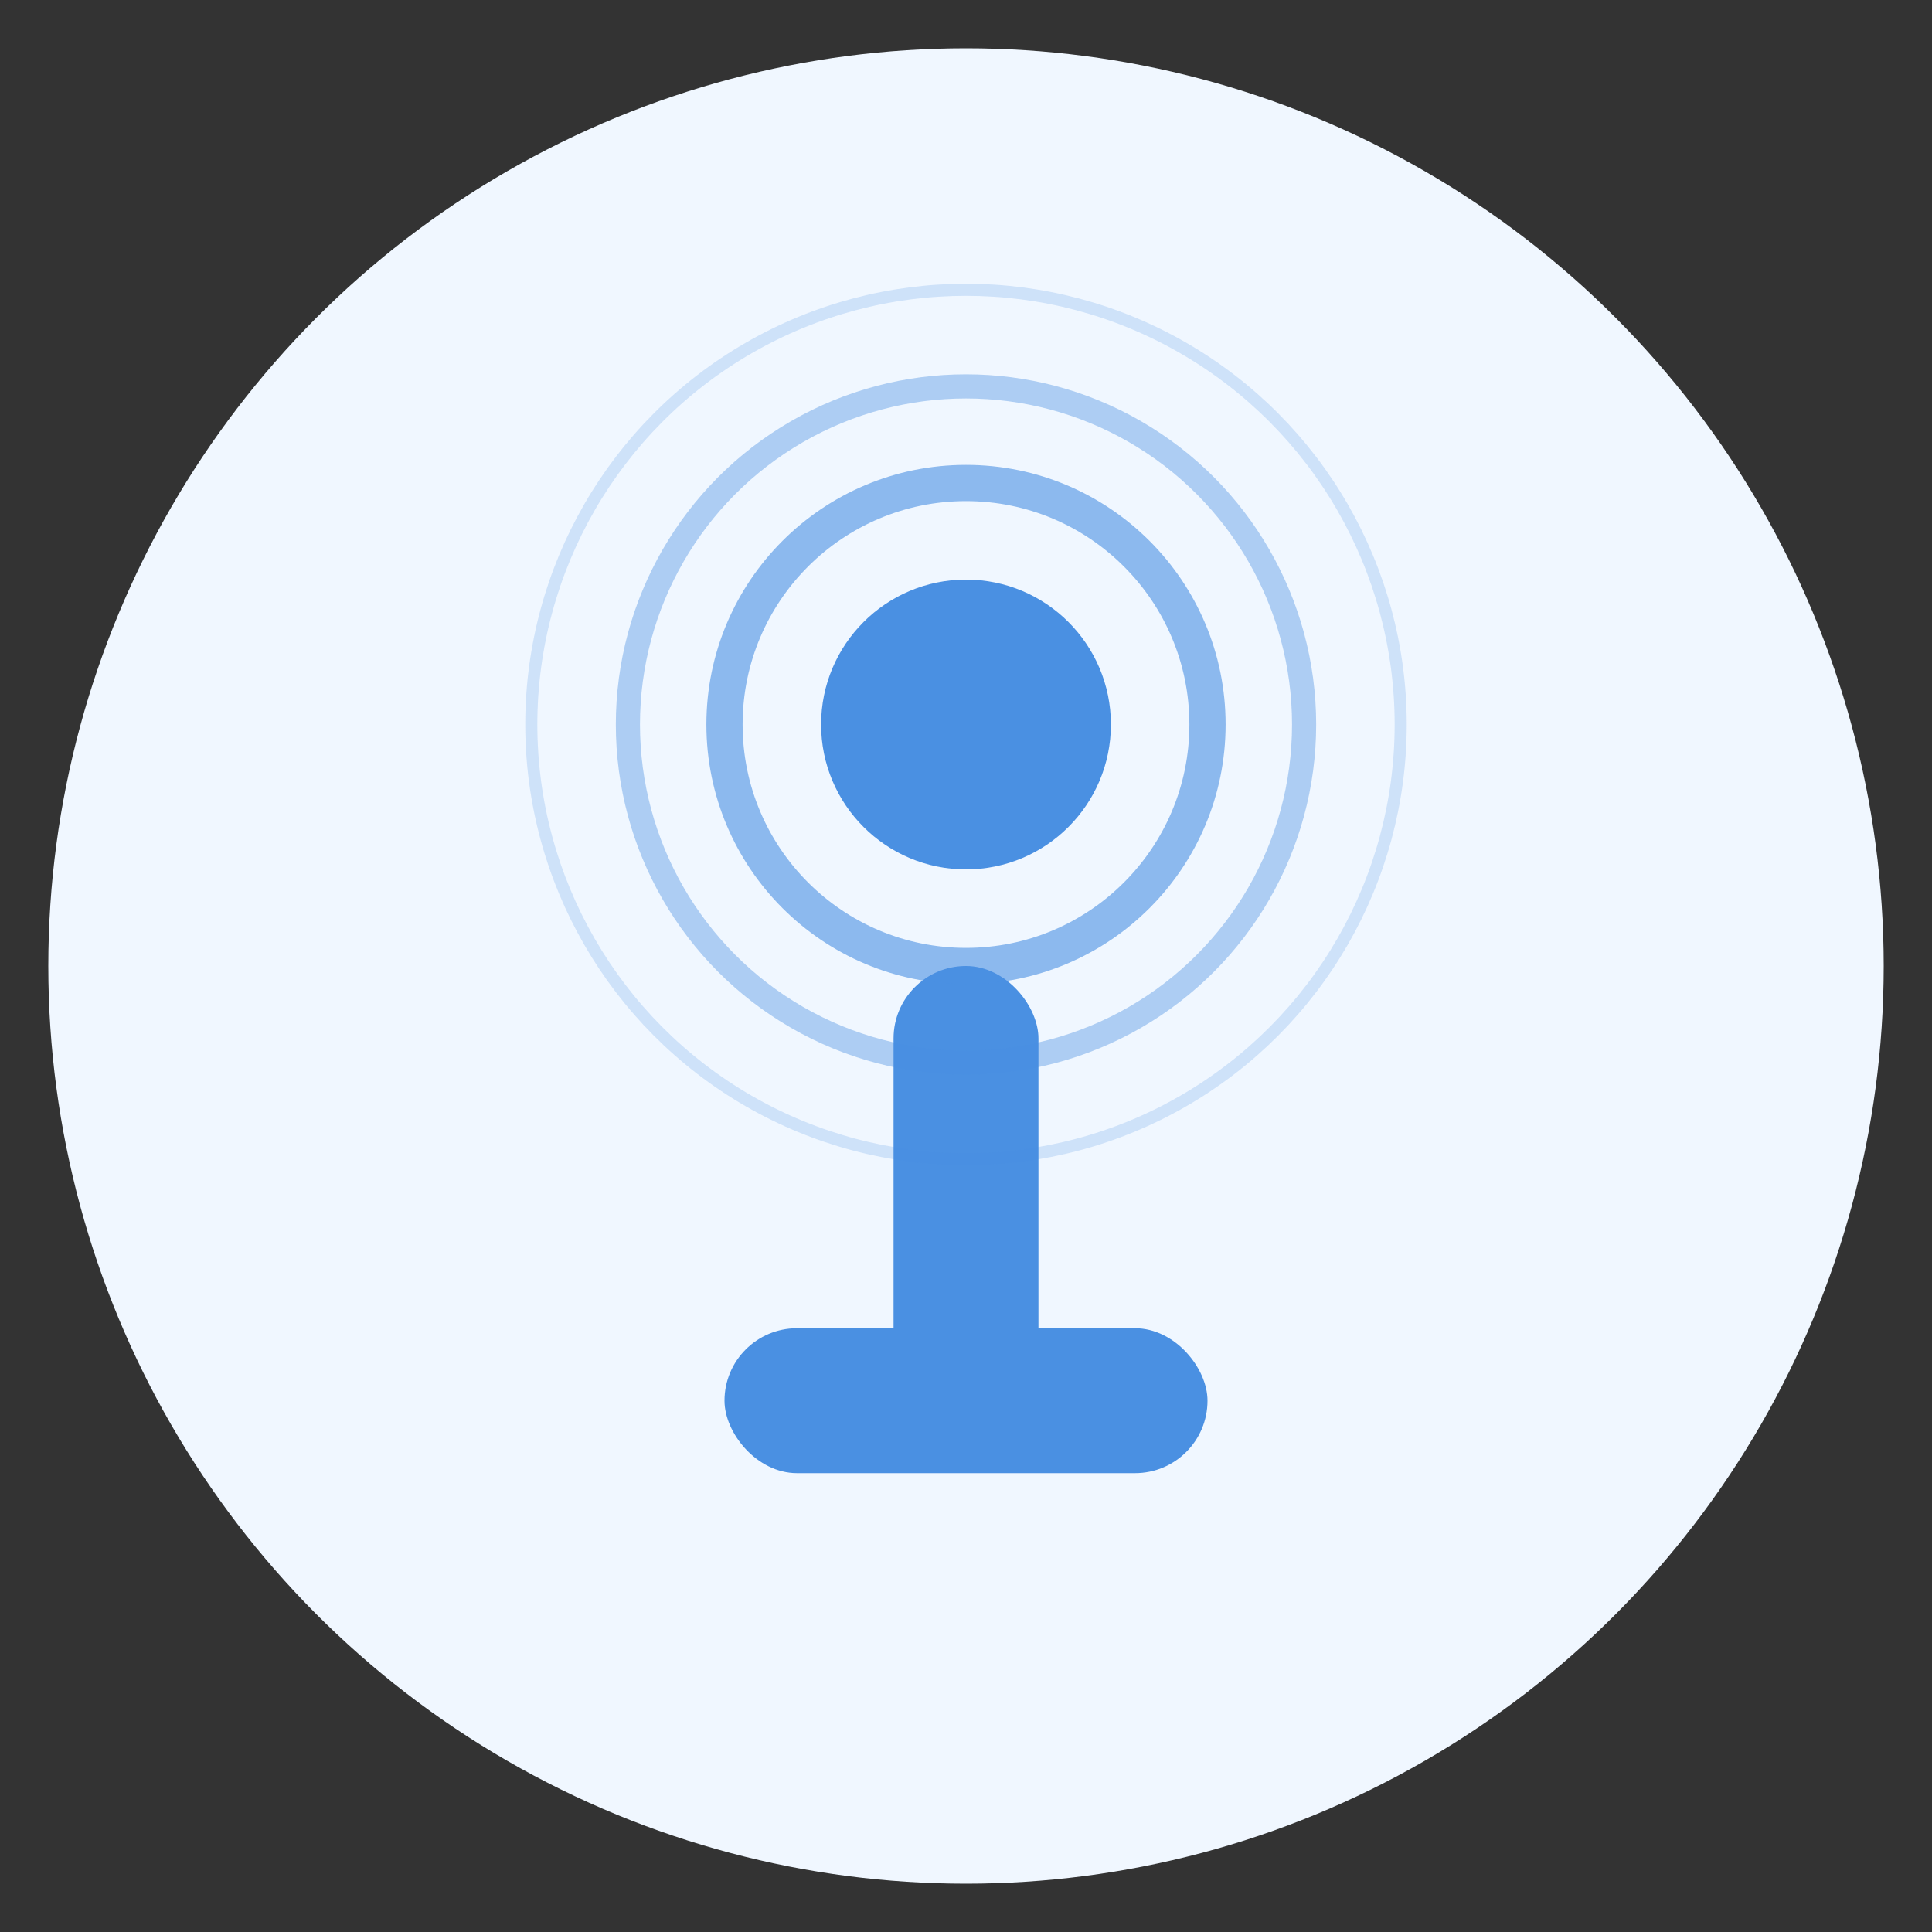
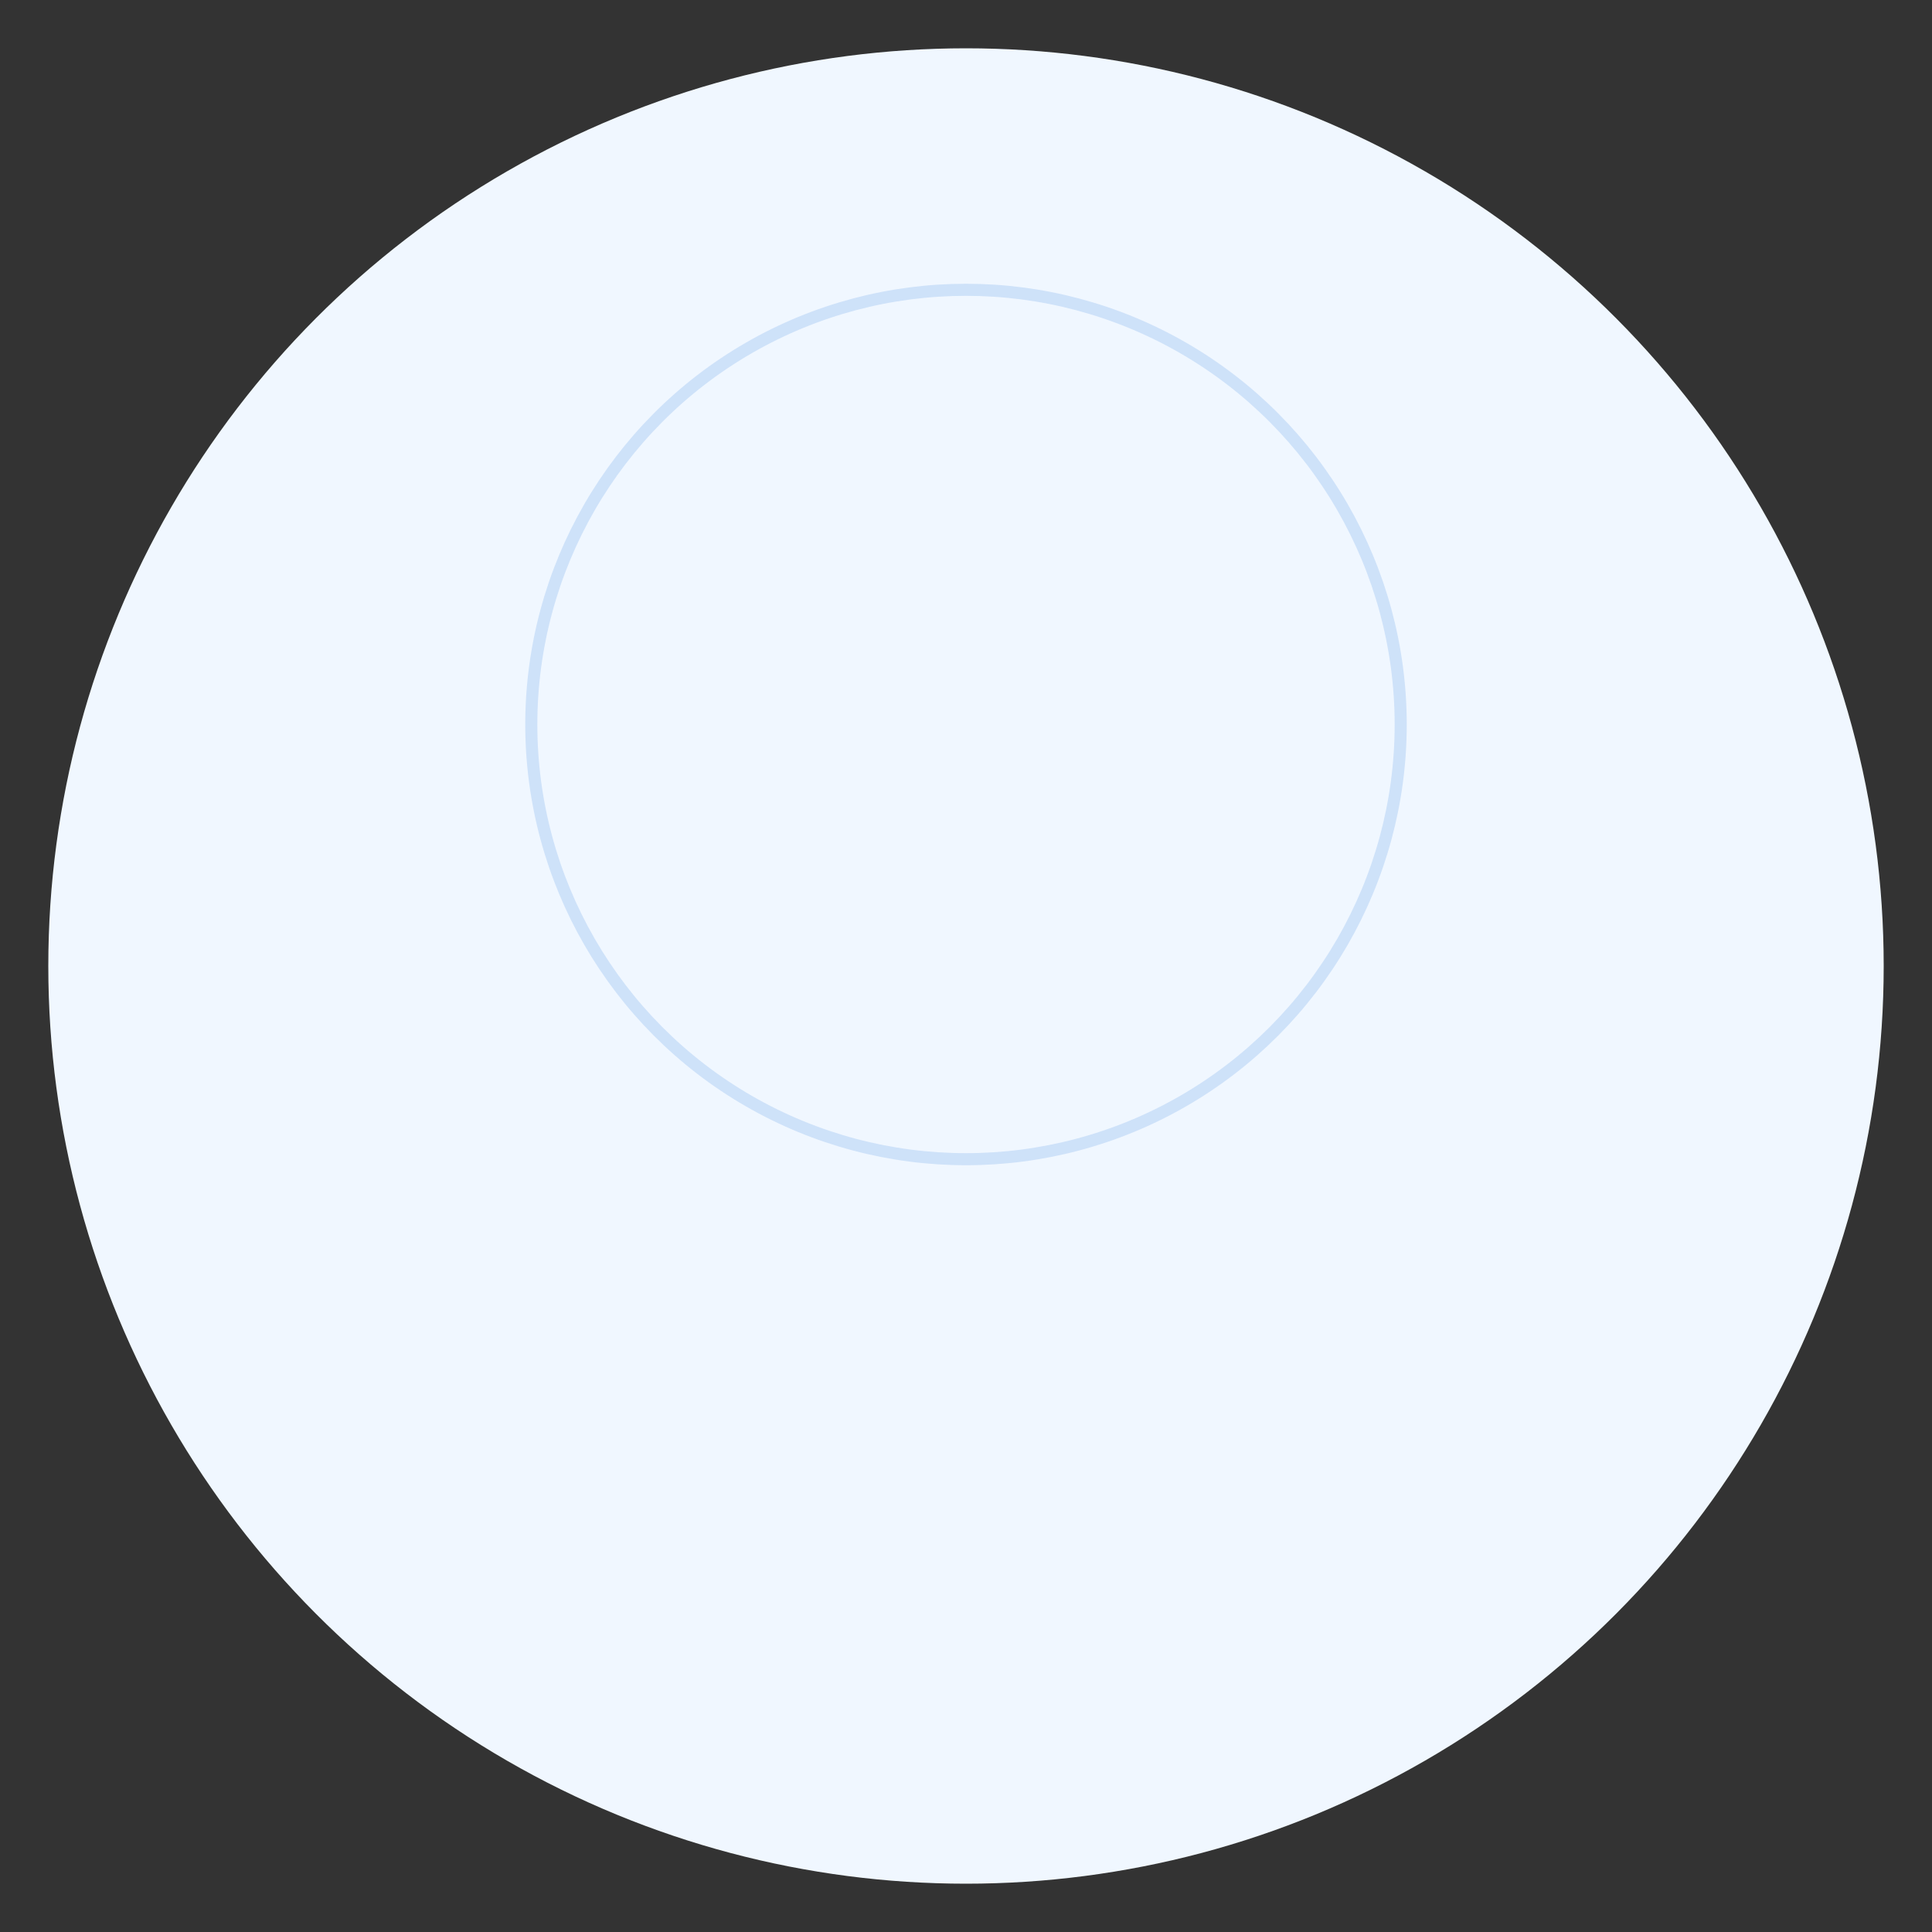
<svg xmlns="http://www.w3.org/2000/svg" viewBox="0 0 80 80" width="80" height="80">
  <rect x="0" y="0" width="80" height="80" fill="#333333" stroke="none" />
  <circle cx="40" cy="40" r="38" fill="#f0f7ff" />
  <g fill="#4a90e2">
-     <circle cx="40" cy="30" r="6" />
-     <rect x="37" y="40" width="6" height="20" rx="3" />
-     <rect x="30" y="55" width="20" height="6" rx="3" />
-   </g>
-   <circle cx="40" cy="30" r="10" fill="none" stroke="#4a90e2" stroke-width="1.5" opacity="0.6" />
-   <circle cx="40" cy="30" r="14" fill="none" stroke="#4a90e2" stroke-width="1" opacity="0.4" />
+     </g>
  <circle cx="40" cy="30" r="18" fill="none" stroke="#4a90e2" stroke-width="0.5" opacity="0.2" />
</svg>